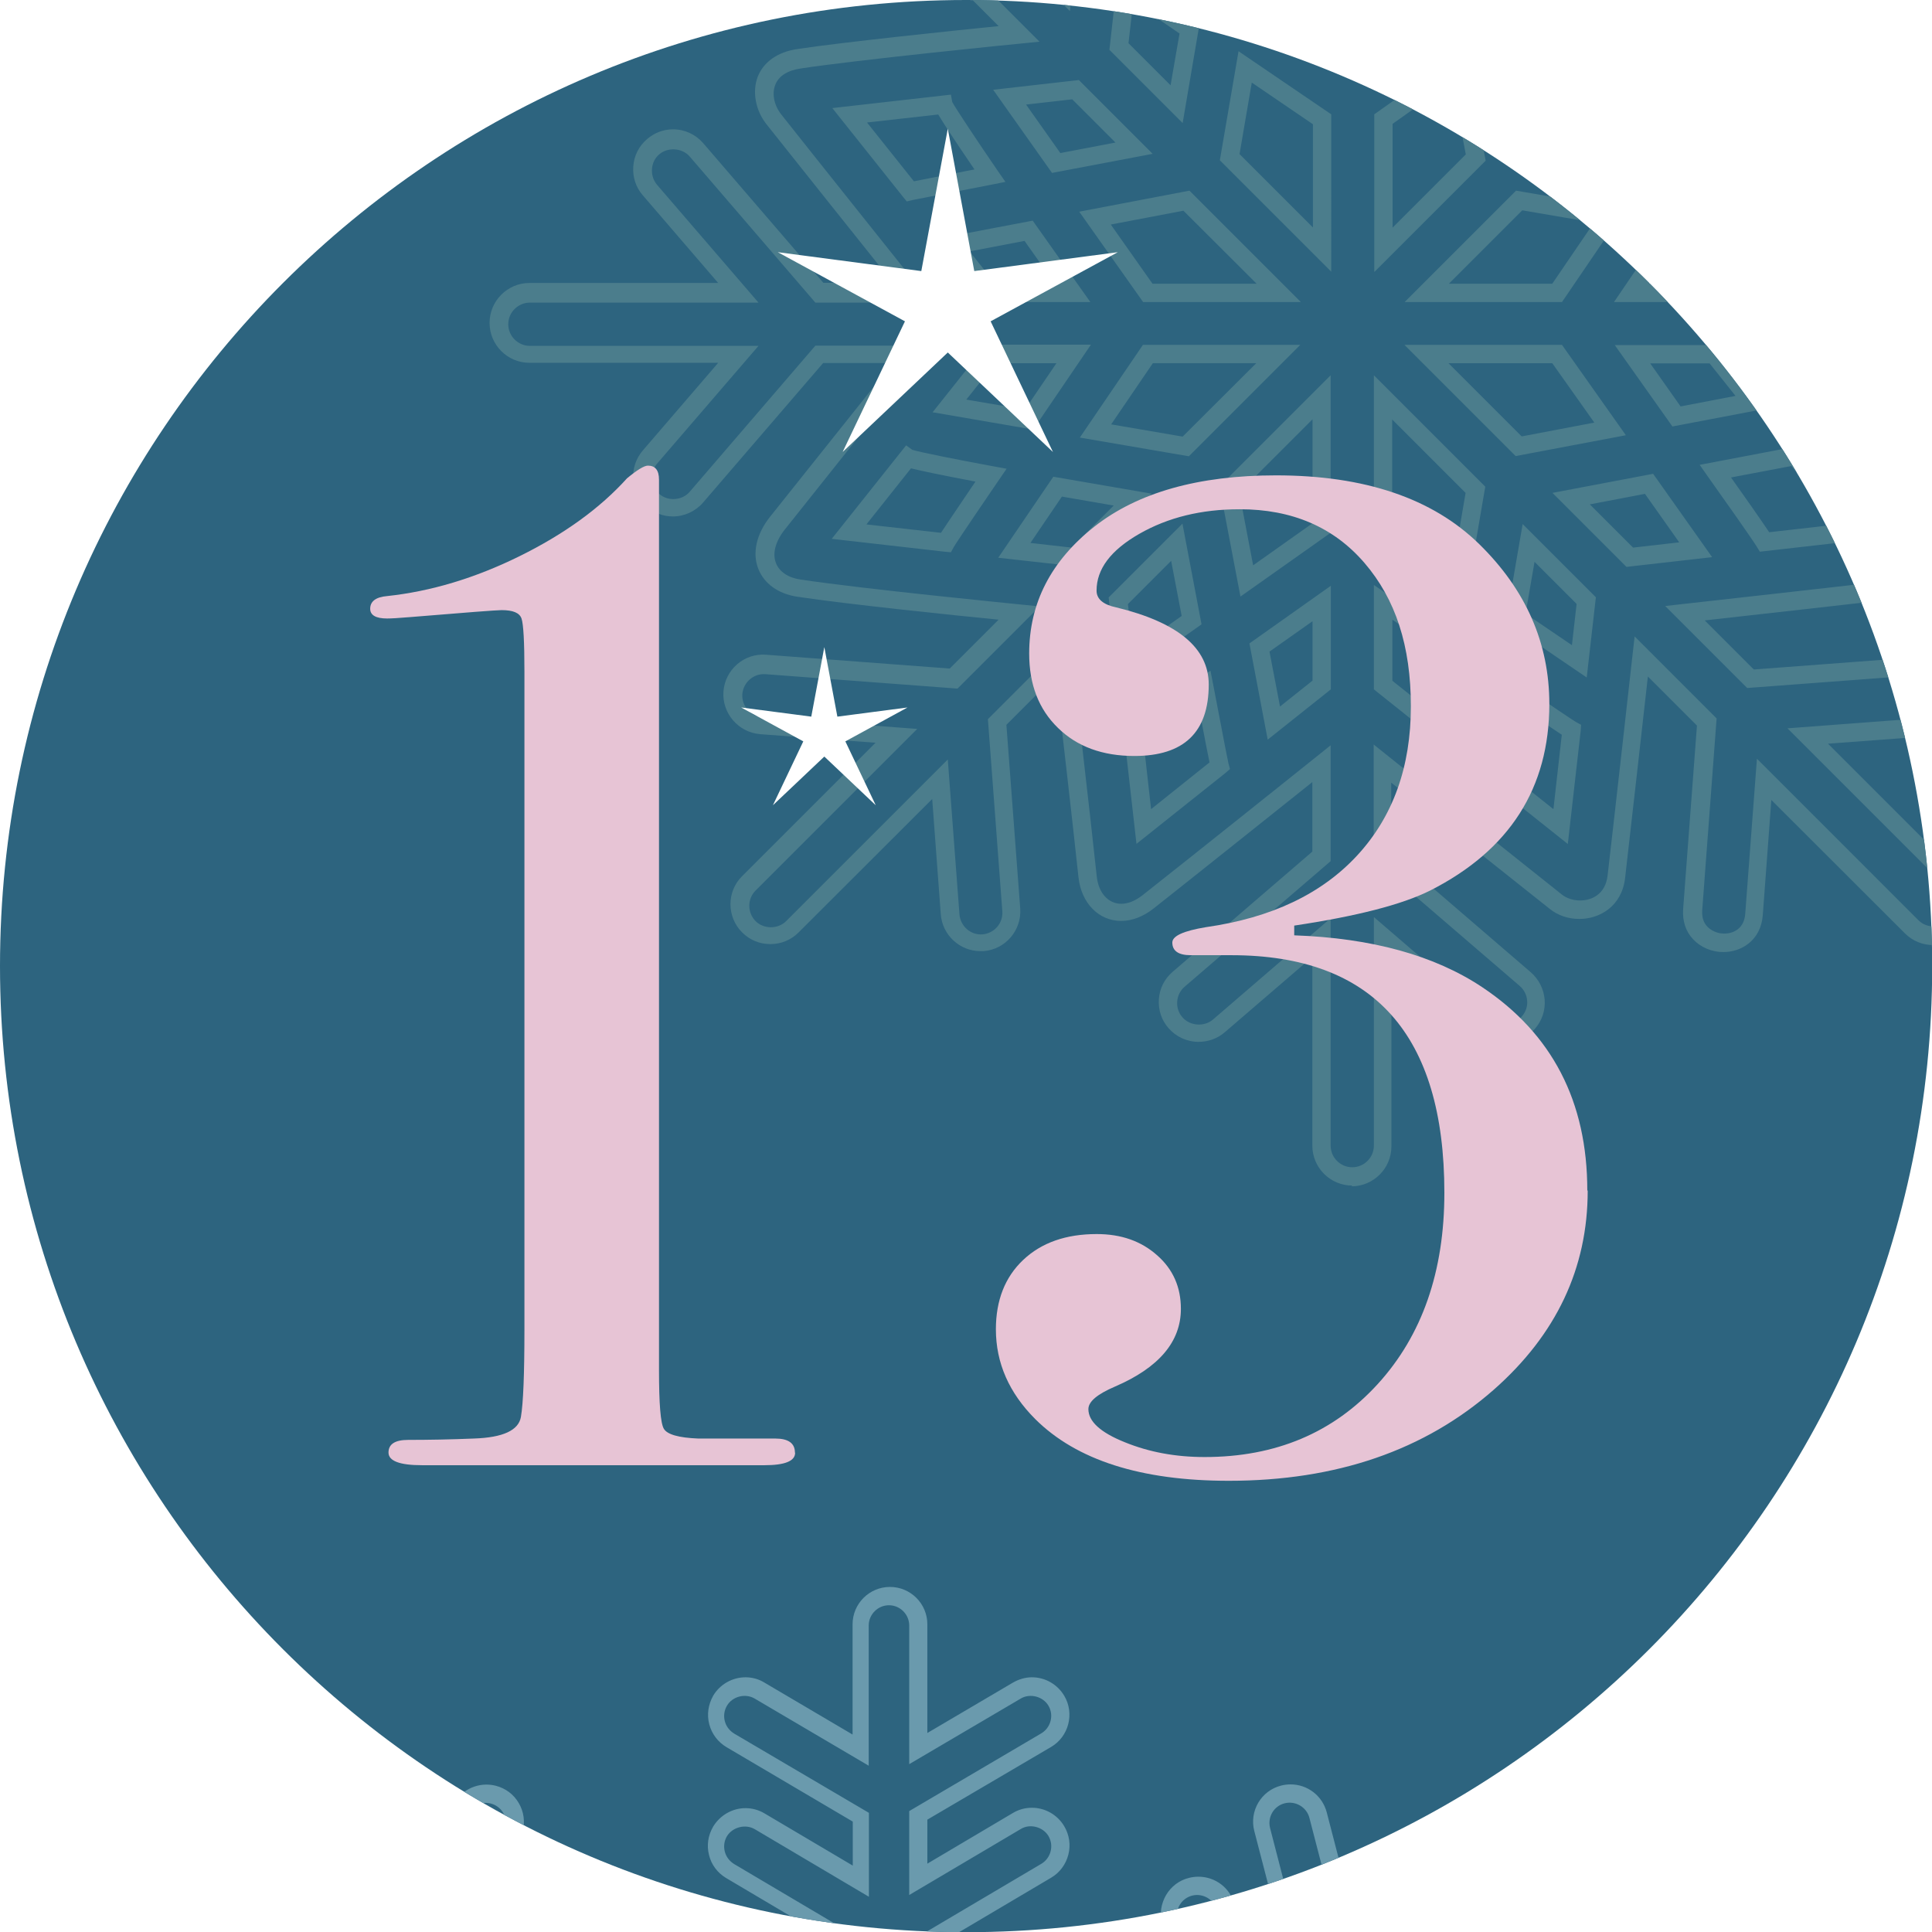
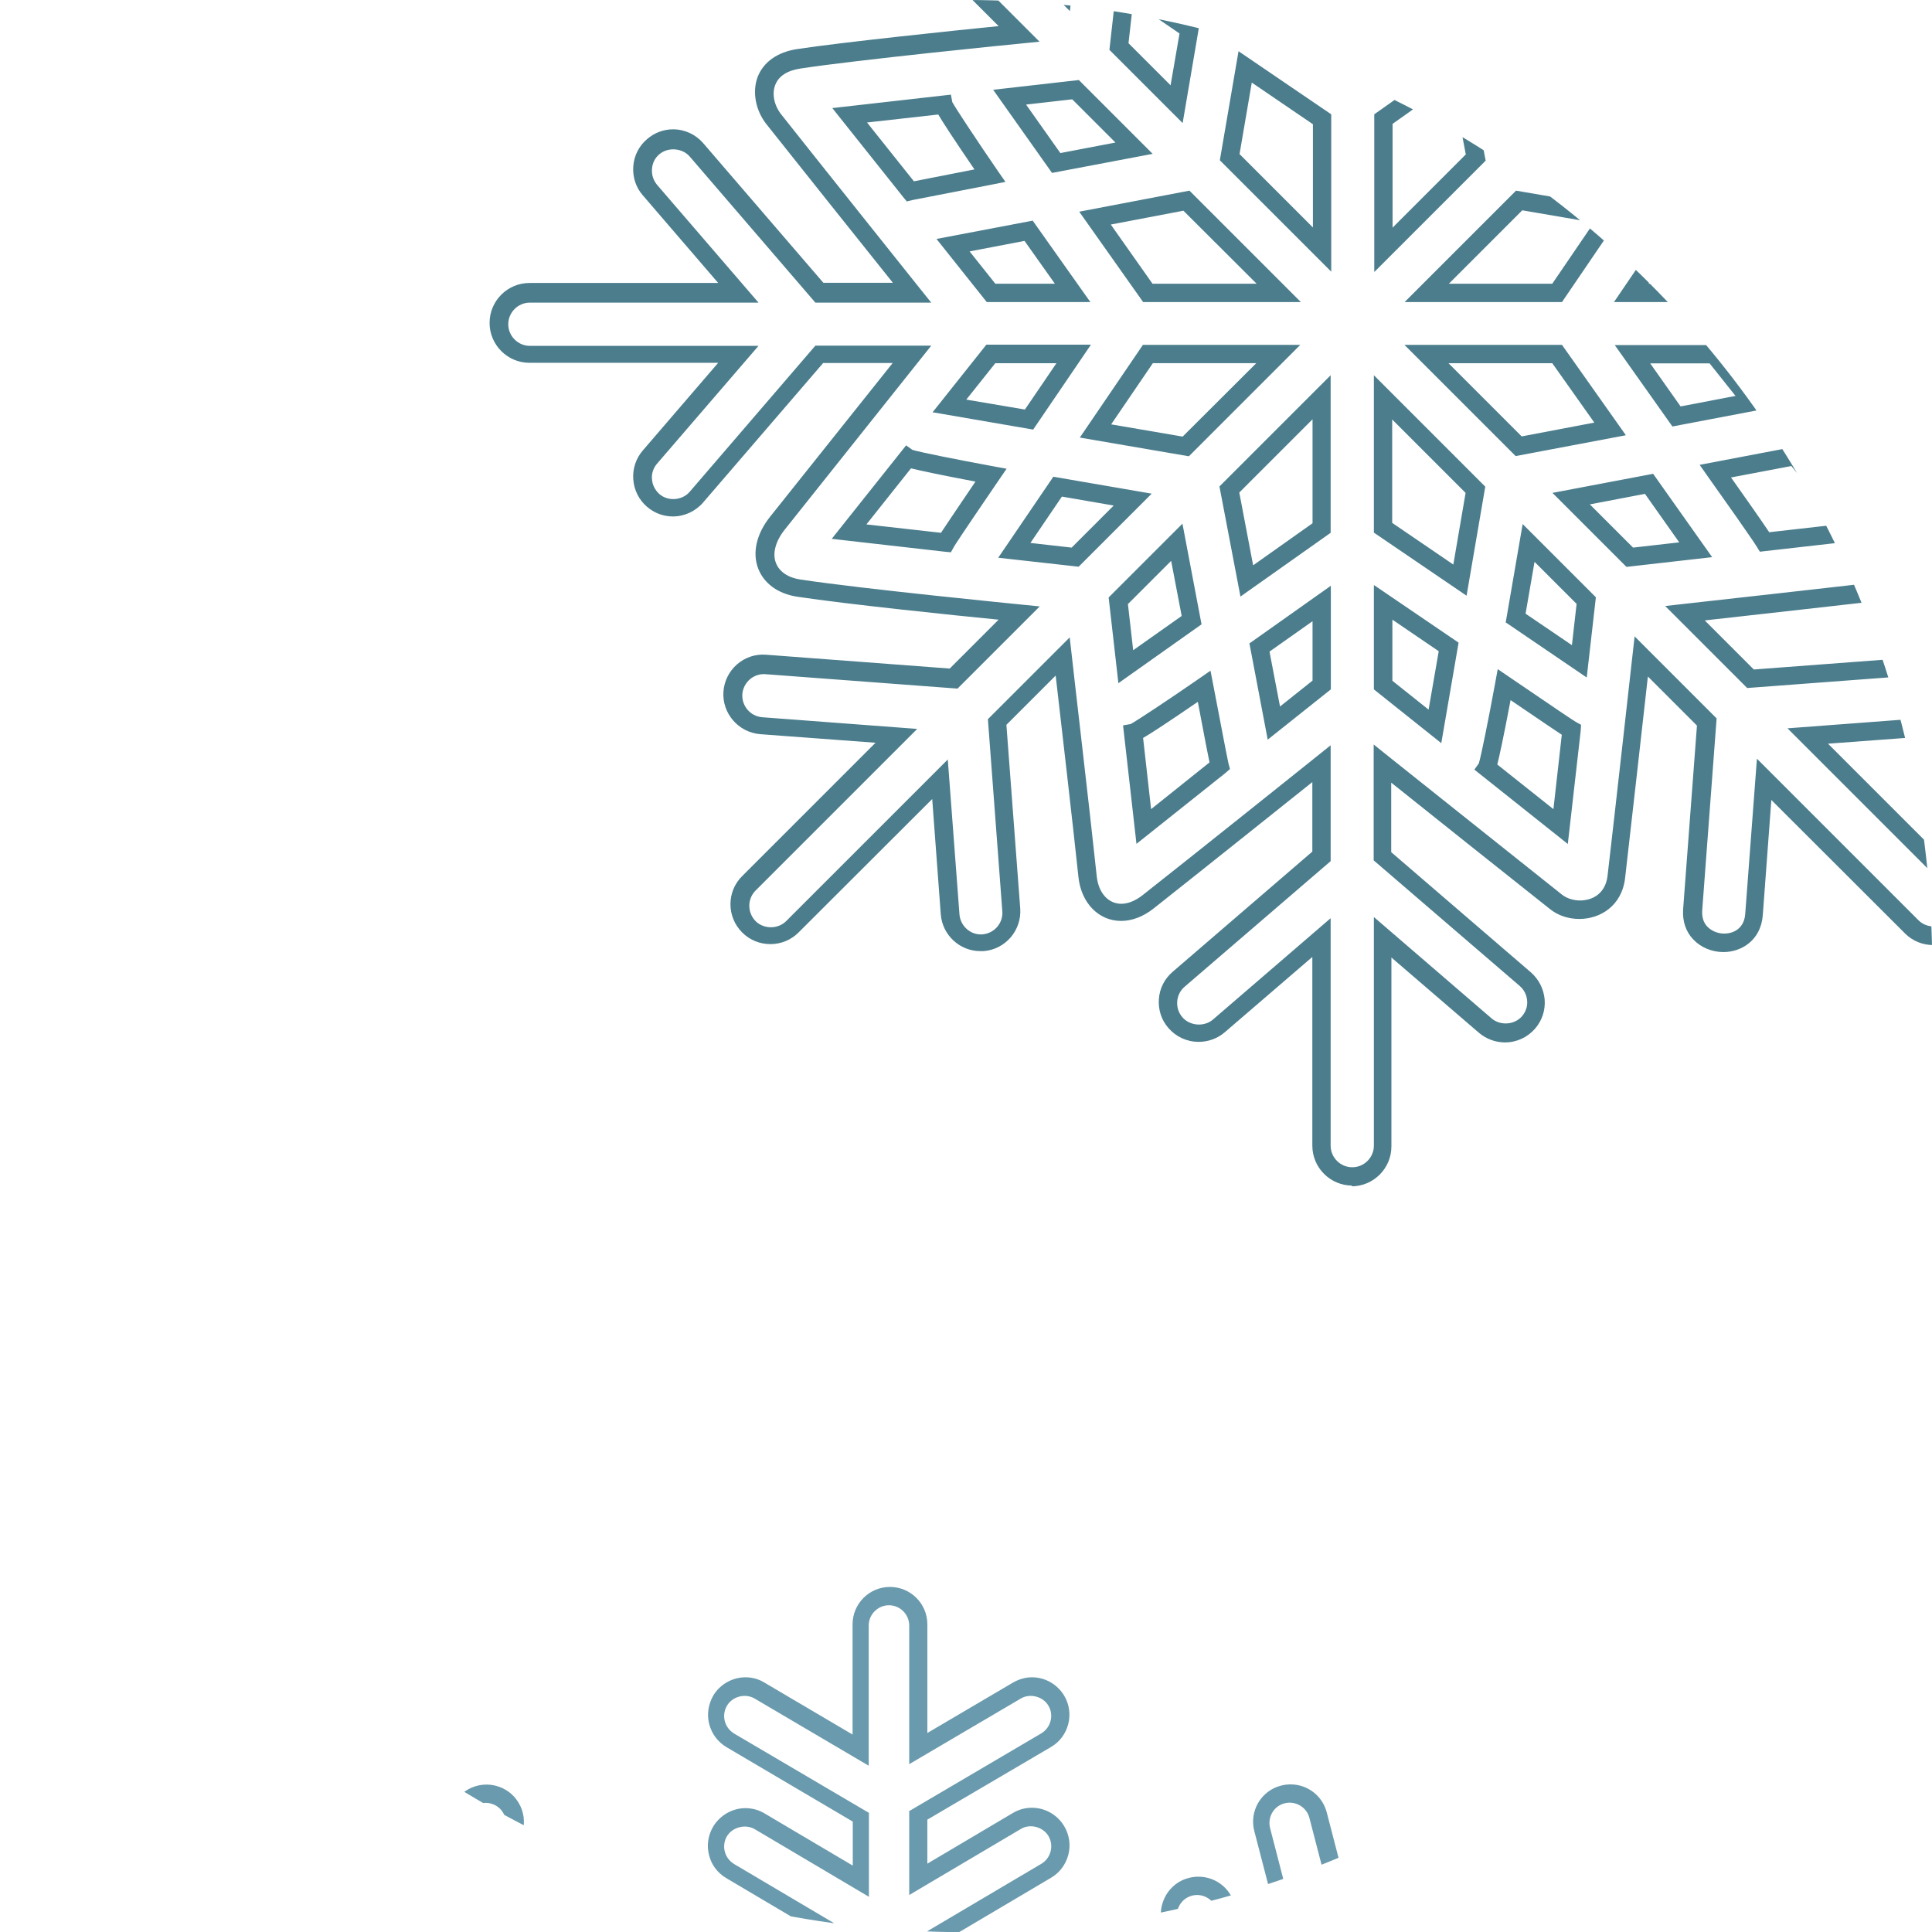
<svg xmlns="http://www.w3.org/2000/svg" id="Ebene_2" viewBox="0 0 99.21 99.21">
  <defs>
    <style>.cls-1{fill:none;}.cls-2{clip-path:url(#clippath);}.cls-3{fill:#e7c4d5;}.cls-4{fill:#fff;}.cls-5{fill:#6a9aad;}.cls-6{fill:#2d647f;}.cls-7{fill:#4b7d8c;}</style>
    <clipPath id="clippath">
      <path class="cls-1" d="M0,49.61c0,27.4,22.21,49.61,49.61,49.61s49.61-22.21,49.61-49.61S77,0,49.61,0,0,22.21,0,49.61Z" />
    </clipPath>
  </defs>
  <g id="Ebene_1-2">
    <g class="cls-2">
      <g>
-         <rect class="cls-6" x="-127.56" y="0" width="354.33" height="354.33" />
        <path class="cls-5" d="M45.69,105.36c1.06,0,1.92,.86,1.92,1.92v4.5l2.02-2.02v-4.62l-3.94-3.3-3.94,3.31v4.57l2.02,2.02v-4.44c0-1.06,.86-1.92,1.92-1.92m1.04,8.55v-6.63c0-.57-.47-1.04-1.04-1.04s-1.04,.47-1.04,1.04v6.57l-3.79-3.79v-5.34l4.83-4.05,4.82,4.04v5.4l-3.78,3.79Zm-14.45,2.92h2.86l-3.14-3.14c-.75-.75-.75-1.97,0-2.72,.36-.36,.85-.56,1.36-.56s1,.2,1.36,.56l3.18,3.18v-2.86l-3.27-3.27-5.13,.45-.45,5.12,3.23,3.23Zm4.99,.88h-5.35l-3.78-3.78,.55-6.27,6.27-.55,3.82,3.82v5.35l-4.69-4.69c-.39-.39-1.08-.39-1.47,0-.41,.41-.41,1.07,0,1.47l4.65,4.65Zm18.89-.75h2.86l3.27-3.27-.45-5.13-5.13-.45-3.23,3.23v2.86l3.14-3.14c.36-.36,.85-.56,1.36-.56s1,.2,1.36,.56c.75,.75,.75,1.97,0,2.72l-3.18,3.18Zm3.22,.88h-5.35l4.69-4.69c.41-.41,.41-1.07,0-1.47-.39-.39-1.08-.39-1.47,0l-4.65,4.65v-5.35l3.78-3.78,6.27,.55,.55,6.27-3.82,3.82Zm-11.77-.63v2.76c.57-.54,1.39-1.33,2.02-1.93v-2.85l-2.02,2.02Zm-.88,4.59v-4.96l3.78-3.78v5.36l-.14,.13c-2.84,2.73-2.92,2.78-2.97,2.81l-.68,.44Zm-4.98-3.81l1.93,1.93c0-.8,0-1.91,0-2.77l-1.92-1.99v2.83Zm2.62,3.87l-3.51-3.51v-5.38l3.68,3.82v.18c.02,3.94,0,4.04,0,4.1l-.17,.8Zm-6.22,.83h2.76c-.55-.58-1.33-1.39-1.93-2.02h-2.85l2.02,2.02Zm4.59,.88h-4.96l-3.79-3.79h5.36l.13,.14c2.73,2.84,2.78,2.92,2.81,2.97l.44,.68Zm7.64-.84h.03c.96,0,2.27,0,2.74,0l1.99-1.92h-2.83l-1.93,1.93Zm.03,.88c-1.08,0-1.12,0-1.17-.02l-.8-.16,3.51-3.51h5.38l-3.82,3.68h-.18s-1.74,.01-2.92,.01m-24.34,4.94h4.57l2.02-2.02h-4.44c-1.06,0-1.92-.86-1.92-1.92s.86-1.92,1.92-1.92h4.5l-2.02-2.02h-4.62l-3.31,3.94,3.31,3.94Zm4.93,.88h-5.34l-4.05-4.83,4.05-4.83h5.4l3.79,3.79h-6.63c-.57,0-1.04,.47-1.04,1.04s.47,1.04,1.04,1.04h6.57l-3.79,3.79Zm5.07-.88h2.84c.66-.73,1.34-1.49,1.79-2.02h-2.61l-2.02,2.02Zm3.23,.88h-5.37l3.78-3.79h3.98l.29,.13,.05,.22c.06,.27,.07,.34-2.61,3.29l-.13,.14Zm12.95-.75h2.85l-2.02-2.02h-2.76c.54,.57,1.33,1.39,1.93,2.02m4.98,.88h-5.36l-.13-.14c-2.73-2.84-2.78-2.92-2.81-2.97l-.44-.68h4.96l3.79,3.79Zm3.31-.88h4.62l3.31-3.94-3.31-3.94h-4.56l-2.02,2.02h4.44c1.06,0,1.92,.86,1.92,1.92s-.86,1.92-1.92,1.92h-4.5l2.02,2.02Zm5.03,.88h-5.4l-3.79-3.79h6.63c.57,0,1.04-.47,1.04-1.04s-.47-1.04-1.04-1.04h-6.57l3.79-3.79h5.34l4.05,4.83-4.05,4.83Zm-23.97,1.75v2.85l2.02-2.02v-2.76c-.58,.55-1.39,1.33-2.02,1.93m-.88,4.98v-5.36l.14-.13c2.84-2.73,2.93-2.78,2.97-2.81l.68-.44v4.96l-3.79,3.79Zm6.71-4.15l2.06,2.07v-2.85l-2.06-2.04c0,.98,0,2.33,0,2.82m2.95,4.21l-3.83-3.85v-.18c0-.15,0-3.58,0-4.06l.02-1.03,3.81,3.76v5.36Zm-20.97,4.43l5.13,.45,3.23-3.23v-2.86l-3.14,3.14c-.36,.36-.85,.56-1.36,.56s-1-.2-1.36-.56c-.75-.75-.75-1.97,0-2.72l3.18-3.18h-2.86l-3.27,3.27,.45,5.12Zm5.46,1.37l-6.27-.55-.55-6.27,3.82-3.82h5.35l-4.69,4.69c-.2,.2-.3,.46-.3,.74s.11,.54,.3,.74c.39,.39,1.08,.39,1.47,0l4.65-4.65v5.36l-3.78,3.78Zm18.47-4.09l3.27,3.27,5.13-.45,.45-5.13-3.23-3.23h-2.86l3.14,3.14c.75,.75,.75,1.97,0,2.72-.36,.36-.85,.56-1.36,.56s-1-.2-1.36-.56l-3.18-3.18v2.85Zm2.94,4.19l-3.82-3.82v-5.35l4.69,4.69c.39,.39,1.08,.39,1.47,0,.4-.41,.4-1.07,0-1.47l-4.65-4.65h5.35l3.78,3.78-.55,6.27-6.27,.55Zm-14.67,1.97l3.94,3.31,3.94-3.31v-4.57l-2.02-2.02v4.44c0,1.06-.86,1.92-1.92,1.92s-1.92-.86-1.92-1.92v-4.5l-2.02,2.02v4.62Zm3.94,4.46l-4.83-4.05v-5.4l3.79-3.79v6.63c0,.57,.47,1.04,1.04,1.04s1.04-.47,1.04-1.04v-6.57l3.79,3.79v5.34l-4.83,4.05Zm-1.04,10.07v7.12c0,.57,.47,1.04,1.04,1.04s1.04-.47,1.04-1.04v-7.2l5.86,3.45c.48,.28,1.14,.11,1.42-.37,.14-.24,.18-.52,.11-.79-.07-.27-.24-.49-.48-.64l-6.92-4.07v-4.31l5.86,3.47c.16,.1,.34,.15,.53,.15,.37,0,.71-.19,.9-.51,.29-.49,.13-1.13-.37-1.42l-6.22-3.68,5.17-4.33v-4.24l3.03,3.03,6.79-.6-1.77,6.91c-.09,.35-.04,.64,.15,.88,.2,.26,.55,.42,.9,.42,.23,0,.79-.08,.97-.78l1.65-6.44,3.05,3.05-1.97,7.62c-.09,.35-.04,.64,.14,.88,.2,.26,.55,.42,.9,.42,.23,0,.78-.08,.96-.78l1.67-6.43,5.03,5.03c.39,.39,1.08,.39,1.47,0,.41-.41,.41-1.07,0-1.47l-5.09-5.09,6.58-1.7c.27-.07,.5-.24,.64-.48,.14-.24,.18-.52,.11-.79-.14-.54-.72-.89-1.27-.75l-7.77,2.01-3.05-3.05,6.6-1.69c.27-.07,.5-.24,.64-.48,.14-.24,.18-.52,.11-.79-.14-.54-.72-.89-1.27-.75l-7,1.8,.59-6.72-2.99-2.99h4.29l4.38-5.23,3.63,6.14c.28,.47,.95,.65,1.42,.37,.24-.14,.41-.37,.48-.64,.07-.27,.03-.55-.11-.79l-3.39-5.73h4.31l3.99,6.78c.28,.48,.95,.65,1.42,.37,.24-.14,.41-.37,.48-.64,.07-.27,.03-.55-.11-.79l-3.37-5.73h7.12c.57,0,1.04-.47,1.04-1.04s-.47-1.04-1.04-1.04h-7.2l3.45-5.86c.14-.24,.18-.52,.11-.79-.07-.27-.24-.49-.48-.64-.48-.28-1.14-.1-1.42,.37l-4.07,6.92h-4.31l3.47-5.86c.14-.24,.18-.52,.11-.79-.07-.27-.24-.5-.48-.64-.48-.28-1.14-.11-1.42,.36l-3.68,6.22-4.33-5.17h-4.24l3.03-3.03-.6-6.79,.6,.16c1.87,.48,3.2,.82,4.14,1.07,2.07,.54,2.27,.59,2.39,.59,.51,0,.92-.32,1.04-.78,.07-.27,.03-.55-.11-.79-.14-.24-.37-.41-.64-.48l-6.44-1.65,3.05-3.05,7.62,1.97c.55,.14,1.13-.2,1.27-.75,.07-.27,.03-.55-.11-.79-.14-.24-.37-.41-.64-.48l-6.43-1.67,5.04-5.03c.4-.4,.4-1.07,0-1.47-.39-.39-1.08-.39-1.47,0l-5.09,5.09-1.71-6.59c-.14-.55-.71-.89-1.27-.75-.56,.14-.89,.71-.75,1.27l2.01,7.77-3.05,3.05-1.69-6.6c-.14-.54-.71-.89-1.27-.75-.27,.07-.5,.24-.64,.48-.14,.24-.18,.52-.11,.79l1.8,7-6.72-.59-2.99,2.99v-4.29l-5.23-4.38,6.14-3.63c.24-.14,.41-.37,.48-.64,.07-.27,.03-.55-.11-.79-.28-.47-.95-.65-1.42-.36l-5.73,3.39v-4.31l6.78-3.99c.49-.29,.66-.93,.37-1.42-.28-.48-.95-.65-1.42-.37l-5.73,3.37v-7.12c0-.57-.47-1.04-1.04-1.04s-1.04,.47-1.04,1.04v7.2l-5.86-3.45c-.48-.28-1.14-.11-1.42,.37-.14,.24-.18,.52-.11,.79,.07,.27,.24,.49,.48,.64l6.92,4.07v4.31l-5.86-3.47c-.48-.28-1.14-.11-1.43,.36-.14,.24-.18,.52-.11,.79,.07,.27,.24,.49,.48,.64l6.22,3.68-5.17,4.33v4.24l-3.03-3.03-6.79,.6,1.77-6.91c.07-.27,.03-.55-.11-.79-.14-.24-.37-.41-.64-.48-.56-.14-1.13,.21-1.27,.75l-1.65,6.44-3.05-3.05,1.97-7.62c.07-.27,.03-.55-.11-.79-.14-.24-.37-.41-.64-.48-.55-.14-1.13,.2-1.27,.75l-1.67,6.43-5.03-5.03c-.39-.39-1.08-.39-1.47,0-.41,.41-.41,1.07,0,1.47l5.09,5.09-6.59,1.71c-.27,.07-.49,.24-.64,.48-.14,.24-.18,.52-.11,.79,.12,.46,.53,.78,1,.78h.05c.11,0,.52-.11,2.79-.7,1.12-.29,2.7-.71,4.95-1.29l.25-.06,3.05,3.05-6.6,1.69c-.56,.14-.89,.71-.75,1.26,.14,.55,.72,.89,1.26,.75l7-1.8-.59,6.72,2.99,2.99h-4.29l-4.38,5.23-3.63-6.14c-.28-.47-.95-.65-1.42-.37-.24,.14-.41,.37-.48,.64-.07,.27-.03,.55,.11,.79l3.39,5.73h-4.31l-3.99-6.78c-.28-.48-.94-.65-1.42-.37-.24,.14-.41,.37-.48,.64-.07,.27-.03,.55,.11,.79l3.37,5.73H4.42c-.57,0-1.04,.47-1.04,1.04s.47,1.04,1.04,1.04h7.2l-3.45,5.86c-.14,.24-.18,.52-.11,.79s.24,.49,.48,.64c.48,.28,1.15,.11,1.42-.37l4.07-6.92h4.31l-3.47,5.86c-.29,.49-.13,1.13,.37,1.42,.16,.1,.34,.15,.53,.15,.37,0,.71-.19,.9-.51l3.68-6.22,4.33,5.17h4.23l-3.03,3.03,.6,6.79-6.92-1.77c-.55-.14-1.12,.2-1.26,.75-.14,.56,.19,1.12,.75,1.27l6.44,1.65-3.05,3.05-7.62-1.97c-.56-.14-1.13,.2-1.27,.75-.07,.27-.03,.55,.11,.79,.14,.24,.37,.41,.64,.48l6.43,1.67-5.03,5.03c-.41,.41-.41,1.07,0,1.47,.39,.39,1.08,.39,1.47,0l5.09-5.09,1.7,6.58c.18,.71,.73,.78,.96,.78,.36,0,.7-.16,.91-.42,.18-.24,.23-.54,.15-.88l-2.01-7.77,3.05-3.05,1.69,6.6c.14,.54,.72,.89,1.26,.75,.27-.07,.5-.24,.64-.48,.14-.24,.18-.52,.11-.79l-1.8-7,6.72,.59,2.99-2.99v4.29l5.23,4.38-6.14,3.64c-.24,.14-.41,.37-.48,.64-.07,.27-.03,.55,.11,.79,.19,.32,.53,.51,.9,.51,.18,0,.37-.05,.53-.15l5.73-3.39v4.31l-6.78,3.99c-.24,.14-.41,.37-.48,.64-.07,.27-.03,.55,.11,.79,.28,.48,.94,.65,1.42,.37l5.73-3.37Zm1.04,9.04c-1.06,0-1.92-.86-1.92-1.92v-5.57l-4.4,2.59c-.3,.17-.63,.27-.97,.27-.68,0-1.32-.36-1.66-.95-.26-.44-.33-.96-.2-1.46,.13-.5,.44-.91,.89-1.17l6.35-3.74v-2.26l-4.39,2.6c-.3,.18-.63,.27-.98,.27-.68,0-1.31-.36-1.66-.95-.26-.44-.33-.96-.21-1.46,.13-.5,.44-.91,.88-1.18l5.07-3-4.59-3.84v-2.57l-1.78,1.78-5.89-.52,1.49,5.79c.13,.5,.05,1.01-.21,1.46-.26,.44-.68,.76-1.18,.88-.15,.04-.32,.06-.48,.06-.88,0-1.64-.6-1.86-1.45l-1.31-5.1-1.6,1.6,1.89,7.28c.16,.6,.05,1.19-.3,1.64-.37,.48-.97,.77-1.61,.77-.89,0-1.58-.55-1.82-1.44l-1.32-5.09-4,4c-.36,.36-.85,.56-1.36,.56s-1-.2-1.36-.56c-.75-.75-.75-1.97,0-2.72l3.94-3.94-4.94-1.28c-.5-.13-.92-.44-1.17-.89-.26-.44-.33-.96-.2-1.46,.22-.85,.98-1.44,1.86-1.44,.16,0,.33,.02,.49,.06l7.13,1.85,1.6-1.6-4.94-1.27c-1.03-.26-1.65-1.31-1.38-2.34,.22-.85,.98-1.45,1.86-1.45,.16,0,.32,.02,.48,.06l5.7,1.46-.52-5.96,1.82-1.82h-2.51l-3.8-4.53-3.05,5.15c-.35,.58-.98,.94-1.66,.94-.34,0-.68-.09-.98-.27-.91-.54-1.22-1.72-.68-2.64l2.68-4.53h-2.26l-3.82,6.48c-.34,.59-.98,.95-1.66,.95-.34,0-.68-.09-.97-.27-.44-.26-.76-.68-.89-1.18-.13-.5-.06-1.01,.2-1.46l2.67-4.53H4.42c-1.06,0-1.92-.86-1.92-1.92s.86-1.92,1.92-1.92h5.57l-2.59-4.4c-.26-.44-.33-.96-.2-1.46,.13-.5,.44-.91,.89-1.17,.3-.17,.63-.27,.98-.27,.68,0,1.31,.36,1.66,.95l3.74,6.35h2.26l-2.6-4.39c-.26-.44-.33-.96-.21-1.46,.13-.5,.44-.92,.88-1.18,.3-.17,.63-.27,.98-.27,.68,0,1.31,.36,1.66,.94l3,5.07,3.84-4.59h2.57l-1.78-1.78,.52-5.89-5.79,1.49c-.16,.04-.32,.06-.48,.06-.88,0-1.64-.6-1.86-1.45-.26-1.03,.36-2.08,1.38-2.34l5.1-1.31-1.6-1.59c-2.12,.55-3.62,.94-4.71,1.22q-2.78,.72-3.01,.72h-.05c-.88,0-1.64-.59-1.86-1.44-.13-.5-.06-1.01,.2-1.46,.26-.44,.68-.76,1.18-.89l5.09-1.32-4-4c-.75-.75-.75-1.97,0-2.72,.36-.36,.85-.56,1.36-.56s1,.2,1.36,.56l3.94,3.94,1.28-4.94c.22-.85,.99-1.44,1.86-1.44,.16,0,.32,.02,.48,.06,.5,.13,.92,.44,1.18,.89,.26,.44,.33,.96,.2,1.46l-1.85,7.13,1.6,1.6,1.27-4.94c.22-.85,.99-1.44,1.86-1.44,.16,0,.32,.02,.48,.06,.5,.13,.92,.44,1.18,.88,.26,.44,.34,.96,.21,1.46l-1.46,5.71,5.96-.53,1.82,1.82v-2.51l4.53-3.8-5.15-3.05c-.44-.26-.76-.68-.88-1.18-.13-.5-.05-1.01,.21-1.46,.35-.58,.98-.95,1.66-.95,.34,0,.68,.09,.98,.27l4.53,2.68v-2.26l-6.48-3.82c-.44-.26-.76-.68-.89-1.18-.13-.5-.05-1.01,.2-1.46,.34-.58,.98-.95,1.66-.95,.34,0,.68,.09,.97,.27l4.53,2.67v-5.66c0-1.06,.86-1.92,1.92-1.92s1.92,.86,1.92,1.92v5.58l4.4-2.59c.3-.17,.63-.27,.97-.27,.68,0,1.31,.36,1.66,.95,.54,.91,.23,2.1-.68,2.63l-6.35,3.73v2.26l4.39-2.6c.3-.18,.63-.27,.98-.27,.68,0,1.31,.36,1.66,.95,.26,.44,.34,.96,.21,1.46-.13,.5-.44,.92-.88,1.18l-5.07,3,4.58,3.84v2.57l1.78-1.78,5.89,.52-1.49-5.8c-.13-.5-.05-1.01,.21-1.46,.26-.44,.68-.76,1.18-.88,.16-.04,.32-.06,.48-.06,.88,0,1.64,.59,1.86,1.44l1.31,5.1,1.59-1.6-1.89-7.28c-.27-1.03,.35-2.08,1.38-2.34,.16-.04,.32-.06,.48-.06,.88,0,1.64,.59,1.86,1.44l1.32,5.09,4-4c.36-.36,.85-.56,1.36-.56s1,.2,1.36,.56c.75,.75,.75,1.97,0,2.72l-3.94,3.94,4.94,1.28c.5,.13,.92,.44,1.18,.89,.26,.44,.33,.96,.2,1.46-.22,.85-.99,1.44-1.86,1.44-.16,0-.32-.02-.48-.06l-7.13-1.85-1.59,1.6,4.94,1.27c.5,.13,.92,.44,1.18,.88,.26,.44,.34,.96,.21,1.46-.22,.85-.98,1.44-1.86,1.44h0c-.27,0-.29,0-2.64-.61-.84-.22-1.98-.51-3.53-.91l.52,5.96-1.82,1.82h2.51l3.8,4.53,3.05-5.15c.34-.58,.98-.94,1.66-.94,.34,0,.68,.09,.98,.27,.44,.26,.76,.68,.88,1.18,.13,.5,.05,1.02-.21,1.46l-2.68,4.53h2.26l3.81-6.48c.34-.58,.98-.95,1.66-.95,.34,0,.68,.09,.97,.26,.44,.26,.76,.68,.89,1.18,.13,.5,.06,1.02-.2,1.46l-2.67,4.53h5.66c1.06,0,1.92,.86,1.92,1.92s-.86,1.92-1.92,1.92h-5.58l2.59,4.4c.26,.44,.33,.96,.2,1.46-.13,.5-.44,.92-.89,1.18-.3,.17-.63,.27-.97,.27-.68,0-1.31-.36-1.66-.95l-3.74-6.35h-2.26l2.6,4.39c.26,.44,.34,.96,.21,1.46-.13,.5-.44,.92-.88,1.18-.3,.18-.63,.27-.98,.27-.68,0-1.31-.36-1.66-.94l-3-5.07-3.84,4.58h-2.57l1.78,1.78-.52,5.89,5.79-1.49c.16-.04,.32-.06,.48-.06,.88,0,1.64,.6,1.86,1.45,.13,.5,.05,1.02-.21,1.46-.26,.44-.68,.76-1.18,.88l-5.1,1.31,1.59,1.6,7.28-1.89c.16-.04,.32-.06,.49-.06,.88,0,1.64,.59,1.86,1.44,.13,.5,.06,1.02-.2,1.46-.26,.44-.68,.76-1.18,.89l-5.09,1.32,4,4c.75,.75,.75,1.97,0,2.72-.36,.36-.85,.56-1.36,.56s-1-.2-1.36-.56l-3.94-3.94-1.28,4.94c-.23,.89-.93,1.44-1.82,1.44-.63,0-1.23-.29-1.6-.77-.35-.45-.46-1.04-.3-1.64l1.85-7.13-1.6-1.6-1.27,4.94c-.23,.89-.93,1.45-1.82,1.45-.63,0-1.23-.28-1.6-.76-.35-.45-.46-1.04-.3-1.64l1.46-5.7-5.96,.52-1.82-1.82v2.52l-4.53,3.8,5.15,3.05c.91,.54,1.22,1.72,.68,2.63-.34,.58-.98,.95-1.66,.95-.34,0-.68-.09-.98-.27l-4.53-2.68v2.26l6.48,3.82c.44,.26,.76,.68,.89,1.17,.13,.5,.06,1.02-.2,1.46-.34,.59-.98,.95-1.66,.95-.34,0-.68-.09-.98-.27l-4.53-2.67v5.66c0,1.06-.86,1.92-1.92,1.92" />
        <path class="cls-7" d="M76.79-5.92c.08,.4,.25,1.25,.6,3.11,1.64-1.12,2.42-1.62,2.82-1.86l-.41-3.65-3.01,2.4Zm-.05,4.7l-.18-.94c-.58-3.09-.71-3.71-.74-3.81l-.09-.3,.24-.21,4.57-3.64,.69,6.09-.39,.07c-.32,.16-2.01,1.29-3.51,2.32l-.59,.41Zm-18.03-3.27c.33,.22,1.04,.7,2.63,1.77,.37-1.96,.57-2.87,.68-3.31l-2.87-2.29-.43,3.83Zm3.29,3.35l-.59-.4c-1.31-.89-3.31-2.24-3.43-2.31l-.25-.16,.03-.3,.65-5.8,4.79,3.82-.22,.32c-.11,.34-.51,2.34-.84,4.13l-.13,.71Zm9.52-.58V1.34l2.21-1.56-.54-2.82-1.67,1.33Zm-.94,4.87V-2.16l3.24-2.58,.94,4.94-4.18,2.96ZM65.04-.19l2.38,1.62V-1.71l-1.87-1.49-.52,3.01Zm3.32,3.4L64.01,.24l.89-5.17,3.46,2.76V3.2Zm-10.41-.99l2.16,2.16,.46-2.66L58.19,.09l-.24,2.12Zm2.78,4.1l-3.76-3.76,.46-4.12,4.16,2.83-.86,5.05ZM78.23,1.6l.54,2.83,2.22-2.22-.27-2.37-2.49,1.76Zm-.05,4.75l-.98-5.17,4.28-3.03,.5,4.4-3.79,3.79Zm3.55,.91l2.66,.46,1.62-2.37-2.12-.24-2.16,2.16Zm3.1,1.48l-5.05-.86,3.76-3.76,4.12,.47-2.83,4.16Zm-32.14-3.37l1.76,2.49,2.83-.54-2.22-2.22-2.37,.27Zm1.34,3.52l-3.03-4.28,4.4-.5,3.79,3.79-5.17,.98Zm34.79-.41c1.95,.37,2.86,.57,3.31,.68l2.29-2.87-3.81-.43-1.79,2.62Zm3.57,1.86l-.32-.23c-.34-.11-2.34-.51-4.13-.84l-.71-.13,2.64-3.88s.03-.05,.04-.08l.17-.34,6.13,.69-3.82,4.79ZM44.53,6.3l2.4,3.01c.39-.08,1.23-.24,3.11-.61-1.12-1.64-1.63-2.43-1.86-2.82l-3.65,.41Zm2.04,4.05l-.19-.23-3.64-4.57,6.09-.69,.07,.38c.17,.32,1.29,2.01,2.32,3.51l.41,.59-.7,.14c-1.55,.3-3.92,.76-4.06,.79l-.29,.07Zm17.08-2.44l3.77,3.77V6.38l-3.14-2.14-.63,3.68Zm4.71,6.04l-5.72-5.72,.96-5.6,4.76,3.24V13.96Zm3.15-7.6v5.34l3.76-3.76-.71-3.73-3.05,2.16Zm-.94,7.6V5.87l4.64-3.28,1.08,5.66-5.71,5.71Zm-19.45,.62h3.05l-1.56-2.2-2.82,.54,1.33,1.67Zm4.87,.94h-5.32l-2.58-3.24,4.94-.94,2.96,4.18Zm3.2-.94h5.34l-3.76-3.75-3.73,.71,2.15,3.05Zm7.6,.94h-8.09l-3.28-4.64,5.66-1.08,5.71,5.71Zm7.61-.94h5.31l2.14-3.14-3.68-.63-3.77,3.77Zm5.81,.94h-8.08l5.72-5.72,5.6,.96-3.24,4.76Zm4.45-.94h3.14l1.49-1.87-3.01-.52-1.62,2.38Zm3.59,.94h-5.37l2.96-4.35,5.17,.89-2.76,3.46Zm-3.51,3.15l1.56,2.21,2.82-.54-1.33-1.67h-3.05Zm1.14,3.24l-2.96-4.18h5.32l2.58,3.24-4.94,.94Zm-36.26-1.38l3.01,.51,1.62-2.38h-3.14l-1.49,1.87Zm3.44,1.54l-5.17-.89,2.76-3.47h5.37l-2.96,4.35Zm21.32-3.41l3.76,3.76,3.73-.71-2.16-3.05h-5.34Zm3.45,4.77l-5.71-5.71h8.09l3.28,4.64-5.66,1.07Zm-20.78-1.63l3.68,.63,3.78-3.77h-5.31l-2.14,3.14Zm4,1.64l-5.6-.96,3.24-4.76h8.08l-5.72,5.72Zm31.12-.03l.15,.45-.15-.45Zm-3.28,1.12c.57,.8,1.54,2.18,1.96,2.81l3.53-.4-2.39-3-3.11,.59Zm1.48,3.81l-.16-.26c-.23-.38-1.74-2.52-2.51-3.6l-.42-.6,4.62-.88s.06-.02,.09-.03l.31-.11,.24,.25,3.64,4.57-5.81,.66Zm-45.87-1.4l3.82,.43c.21-.32,.68-1.02,1.77-2.63-1.95-.37-2.86-.57-3.31-.68l-2.29,2.88Zm4.33,1.43l-.32-.03-5.8-.66,3.82-4.8,.32,.23c.34,.11,2.33,.51,4.13,.84l.71,.13-.5,.73c-1.87,2.74-2.16,3.2-2.2,3.27l-.15,.27Zm4.08-.48l2.12,.24,2.16-2.16-2.66-.46-1.61,2.37Zm2.47,1.22l-4.12-.46,2.83-4.16,5.05,.87-3.76,3.76Zm26.26-3.2l2.22,2.22,2.37-.27-1.76-2.49-2.83,.54Zm1.87,3.2l-3.79-3.79,5.17-.98,3.03,4.28-4.4,.5Zm-12.02-2.25l3.14,2.14,.63-3.68-3.77-3.77v5.31Zm3.82,3.74l-4.76-3.24v-8.08l5.72,5.72-.96,5.6Zm-11.67-5.29l.71,3.73,3.05-2.16v-5.34l-3.76,3.76Zm.06,5.34l-1.08-5.66,5.71-5.71v8.09l-4.64,3.28Zm14.65,.88l2.37,1.61,.24-2.12-2.16-2.16-.46,2.66Zm3.13,3.27l-4.16-2.83,.87-5.05,3.76,3.76-.47,4.12Zm-23.56-3.77l.27,2.37,2.49-1.76-.54-2.83-2.22,2.22Zm-.49,4.06l-.5-4.4,3.79-3.79,.98,5.17-4.28,3.03Zm7.76-1.62l.54,2.82,1.67-1.33v-3.05l-2.21,1.56Zm-.09,4.53l-.94-4.95,4.18-2.96v5.32l-3.24,2.58Zm6.39-3.04l1.87,1.49,.52-3-2.38-1.62v3.14Zm2.52,3.21l-3.46-2.76v-5.36l4.35,2.96-.89,5.17Zm-15.31-.26l.41,3.65,3-2.4c-.08-.37-.24-1.2-.6-3.11-1.64,1.12-2.42,1.63-2.82,1.86m-.33,5.44l-.69-6.09,.39-.07c.32-.17,2.01-1.29,3.51-2.33l.59-.41,.18,.93c.59,3.11,.72,3.73,.74,3.82l.08,.3-.24,.21-4.57,3.64Zm18.53-4.08l2.88,2.29,.43-3.82c-.32-.21-1.03-.69-2.63-1.78-.37,1.95-.57,2.86-.68,3.3m3.62,4.09l-4.8-3.82,.23-.32c.11-.34,.51-2.33,.84-4.13l.13-.71,.66,.45c2.3,1.57,3.24,2.2,3.35,2.26l.27,.15-.02,.31-.66,5.8Zm-12.18,3.75v11.74c0,.61,.5,1.11,1.11,1.11s1.11-.5,1.11-1.11v-11.74l6.05,5.21c.45,.38,1.18,.33,1.56-.12,.19-.22,.29-.51,.26-.8-.02-.29-.16-.56-.38-.75l-7.5-6.45v-5.95l.76,.61s6.82,5.44,8.91,7.1c.24,.19,.58,.3,.93,.3,.61,0,1.3-.33,1.41-1.27,.34-2.9,1.27-11.23,1.28-11.32l.11-.97,4.21,4.21-.74,9.86c-.02,.34,.06,.62,.26,.83,.21,.22,.53,.36,.87,.36,.49,0,1.03-.27,1.08-1.02l.6-7.96,8.3,8.3c.42,.42,1.15,.42,1.57,0,.43-.43,.43-1.13,0-1.56l-8.3-8.3,7.96-.6c.61-.05,1.07-.58,1.02-1.19-.05-.6-.57-1.07-1.19-1.02l-9.86,.74-4.21-4.21,.97-.11c.09-.01,8.55-.95,11.31-1.28,.46-.06,.86-.4,1.08-.91,.21-.52,.17-1.08-.1-1.43-1.88-2.36-7.1-8.91-7.1-8.91l-.61-.76h5.95l6.45,7.5c.38,.45,1.11,.5,1.56,.12,.23-.19,.36-.46,.38-.76,.02-.29-.07-.58-.26-.8l-5.21-6.05h11.74c.61,0,1.11-.5,1.11-1.11s-.5-1.11-1.11-1.11h-11.74l5.21-6.05c.19-.23,.29-.51,.26-.81-.02-.29-.16-.56-.38-.75-.45-.39-1.18-.33-1.56,.11l-6.45,7.5h-5.95l.6-.76c.05-.07,5.32-6.73,7.1-8.91,.26-.32,.39-1.03,.17-1.57-.18-.45-.57-.71-1.14-.78-2.83-.32-11.31-1.28-11.31-1.28l-.97-.11,4.21-4.21,.22,.02c.09,0,9.49,.71,9.75,.73,.56,0,1.04-.45,1.08-1.03,.05-.61-.41-1.14-1.02-1.18l-7.96-.6,8.3-8.3c.43-.43,.43-1.13,0-1.57-.42-.42-1.15-.42-1.57,0l-8.3,8.3-.6-7.97c-.05-.6-.58-1.07-1.19-1.02-.61,.05-1.06,.58-1.02,1.19l.74,9.86-4.2,4.21-.11-.97c0-.08-.95-8.13-1.28-11.32-.13-1.21-.94-1.34-1.29-1.34-.37,0-.76,.14-1.05,.38-2.22,1.78-8.91,7.1-8.91,7.1l-.76,.61v-5.95l7.5-6.45c.22-.19,.36-.46,.38-.76,.02-.29-.07-.58-.26-.8-.38-.45-1.11-.5-1.56-.12l-6.05,5.21v-11.74c0-.61-.5-1.11-1.11-1.11s-1.11,.5-1.11,1.11V-13.86l-6.05-5.21c-.45-.38-1.18-.33-1.56,.12-.19,.22-.29,.51-.27,.8,.02,.29,.16,.56,.38,.75l7.5,6.45V-4.97l-.77-.63c-.06-.05-6.1-4.99-8.89-7.08-.32-.24-.69-.37-1.04-.37-.56,0-1.2,.35-1.31,1.33-.63,5.6-1.28,11.32-1.28,11.32l-.11,.97-4.21-4.21,.74-9.86c.05-.61-.41-1.14-1.02-1.19-.6-.04-1.14,.42-1.19,1.02l-.6,7.96-8.3-8.3c-.42-.42-1.15-.42-1.57,0-.43,.43-.43,1.13,0,1.57l8.3,8.3-7.96,.6c-.61,.05-1.07,.58-1.02,1.18,.05,.6,.57,1.07,1.18,1.02l9.87-.74,4.22,4.22-.99,.1c-.08,0-8.52,.85-11.29,1.28-.67,.1-1.12,.39-1.29,.84-.18,.46-.06,1.05,.31,1.52,1.78,2.25,7.09,8.9,7.09,8.9l.61,.76h-5.95l-6.45-7.5c-.38-.44-1.11-.5-1.56-.12-.23,.19-.36,.46-.38,.76-.02,.3,.07,.58,.26,.81l5.21,6.05h-11.74c-.61,0-1.11,.5-1.11,1.11s.5,1.11,1.11,1.11h11.74l-5.21,6.05c-.19,.22-.29,.51-.26,.8,.02,.29,.16,.56,.38,.76,.45,.39,1.18,.33,1.56-.12l6.45-7.5h5.95l-7.51,9.43c-.49,.61-.66,1.25-.46,1.74,.17,.44,.63,.75,1.26,.84,3.25,.49,11.21,1.27,11.29,1.28l.99,.1-4.22,4.22-9.86-.74c-.61-.05-1.14,.42-1.19,1.02-.04,.61,.41,1.14,1.02,1.19l7.96,.6-8.3,8.3c-.43,.43-.43,1.13,0,1.57,.42,.42,1.15,.42,1.57,0l8.3-8.3,.6,7.96c.05,.6,.58,1.07,1.18,1.02,.61-.05,1.07-.58,1.02-1.19l-.74-9.86,4.2-4.2,.11,.96c0,.08,.94,8.09,1.28,11.32,.09,.84,.59,1.4,1.26,1.4,.34,0,.72-.15,1.09-.44,2.44-1.92,8.84-7.04,8.9-7.09l.76-.61v5.95l-7.5,6.45c-.22,.19-.36,.46-.38,.76-.02,.3,.07,.58,.27,.81,.38,.44,1.11,.5,1.56,.12l6.05-5.21Zm1.11,13.79c-1.13,0-2.05-.92-2.05-2.05v-9.69l-4.5,3.87c-.37,.32-.85,.49-1.34,.49-.6,0-1.16-.26-1.55-.71-.36-.41-.53-.94-.49-1.49,.04-.55,.29-1.04,.71-1.4l7.17-6.17v-3.57c-1.78,1.42-6.21,4.96-8.15,6.49-.53,.42-1.11,.64-1.67,.64-1.15,0-2.05-.92-2.19-2.25-.27-2.55-.91-8.11-1.17-10.35l-2.53,2.53,.71,9.43c.08,1.12-.76,2.11-1.89,2.19-.05,0-.11,0-.16,0-1.06,0-1.95-.83-2.03-1.89l-.44-5.92-6.86,6.85c-.39,.39-.9,.6-1.45,.6s-1.06-.21-1.45-.6c-.8-.8-.8-2.1,0-2.89l6.85-6.85-5.92-.44c-1.12-.09-1.97-1.07-1.89-2.19,.08-1.11,1.05-1.98,2.19-1.89l9.43,.71,2.51-2.51c-2.25-.22-7.77-.79-10.35-1.18-.97-.15-1.69-.67-1.99-1.43-.32-.81-.1-1.79,.6-2.67l6.3-7.9h-3.57l-6.17,7.17c-.39,.45-.96,.71-1.55,.71-.49,0-.96-.18-1.33-.5-.41-.36-.66-.85-.7-1.4-.04-.55,.13-1.07,.49-1.49l3.87-4.5h-9.69c-1.13,0-2.05-.92-2.05-2.05s.92-2.05,2.05-2.05h9.69l-3.87-4.5c-.36-.41-.53-.94-.49-1.49,.04-.55,.29-1.04,.71-1.4,.37-.32,.84-.5,1.33-.5,.6,0,1.16,.26,1.55,.71l6.17,7.17h3.57c-1.45-1.81-5.07-6.35-6.49-8.14-.57-.72-.74-1.68-.45-2.44,.3-.76,1.02-1.27,2.02-1.42,2.22-.34,8.03-.95,10.35-1.18l-2.51-2.51-9.43,.71c-.05,0-.11,0-.16,0-1.06,0-1.95-.83-2.03-1.89-.08-1.12,.76-2.11,1.89-2.19l5.92-.44-6.85-6.86c-.8-.8-.8-2.09,0-2.89,.39-.39,.9-.6,1.45-.6s1.06,.21,1.45,.6l6.86,6.85,.44-5.92c.08-1.11,1.06-1.97,2.19-1.89,1.13,.08,1.97,1.07,1.89,2.19l-.71,9.43,2.53,2.52c.21-1.86,.69-6.14,1.17-10.35,.15-1.29,1.05-2.16,2.25-2.16,.55,0,1.12,.2,1.6,.56,2.21,1.66,6.43,5.08,8.15,6.48v-3.55l-7.17-6.17c-.41-.36-.66-.85-.7-1.4-.04-.54,.13-1.07,.49-1.49,.39-.45,.95-.71,1.55-.71,.49,0,.96,.18,1.34,.5l4.5,3.87v-9.69c0-1.13,.92-2.05,2.05-2.05s2.05,.92,2.05,2.05V-15.91l4.5-3.87c.37-.32,.85-.5,1.33-.5,.6,0,1.16,.26,1.55,.71,.36,.41,.53,.94,.49,1.49-.04,.55-.29,1.04-.71,1.4l-7.17,6.17v3.57c1.82-1.45,6.38-5.08,8.14-6.49,.46-.37,1.06-.58,1.64-.58,.92,0,2.05,.57,2.22,2.18,.26,2.53,.91,8.1,1.17,10.35l2.53-2.53-.71-9.43c-.08-1.12,.76-2.11,1.89-2.19,1.15-.09,2.11,.77,2.19,1.89l.44,5.92,6.86-6.85c.39-.39,.9-.6,1.45-.6s1.06,.21,1.45,.6c.8,.8,.8,2.1,0,2.89l-6.86,6.86,5.92,.44c1.12,.08,1.97,1.07,1.89,2.19-.08,1.06-.98,1.89-2.04,1.89-.11,0-8.16-.6-9.59-.71l-2.52,2.52c2.31,.26,8.1,.91,10.35,1.17,.92,.1,1.59,.58,1.91,1.35,.33,.81,.2,1.89-.31,2.51-1.42,1.74-5.05,6.31-6.49,8.13h3.57l6.17-7.17c.39-.45,.95-.71,1.55-.71,.49,0,.96,.18,1.33,.5,.41,.36,.66,.85,.7,1.4,.04,.55-.13,1.07-.49,1.49l-3.87,4.5h9.69c1.13,0,2.05,.92,2.05,2.05s-.92,2.05-2.05,2.05h-9.69l3.87,4.5c.36,.41,.53,.94,.49,1.49-.04,.55-.29,1.04-.71,1.4-.37,.32-.84,.5-1.33,.5-.6,0-1.16-.26-1.55-.71l-6.17-7.17h-3.57c1.43,1.8,5.01,6.28,6.49,8.15,.49,.62,.59,1.53,.24,2.37-.34,.83-1.03,1.39-1.84,1.48-2.21,.26-8.03,.91-10.35,1.17l2.52,2.52,9.43-.71c1.14-.09,2.11,.77,2.19,1.89,.08,1.12-.76,2.11-1.89,2.19l-5.92,.44,6.85,6.85c.8,.8,.8,2.1,0,2.89-.39,.39-.9,.6-1.45,.6s-1.06-.21-1.45-.6l-6.86-6.85-.44,5.92c-.1,1.3-1.11,1.89-2.02,1.89-.6,0-1.17-.24-1.56-.66-.38-.4-.55-.94-.51-1.54l.71-9.43-2.52-2.52c-.26,2.3-.9,8.04-1.17,10.35-.17,1.45-1.3,2.1-2.35,2.1-.57,0-1.1-.18-1.51-.51-1.66-1.31-6.31-5.02-8.15-6.49v3.57l7.17,6.17c.41,.36,.66,.85,.71,1.4,.04,.55-.13,1.07-.49,1.49-.39,.45-.95,.71-1.55,.71-.49,0-.96-.18-1.33-.49l-4.5-3.87v9.7c0,1.13-.92,2.05-2.05,2.05" />
-         <path class="cls-3" d="M40.83,74.6c0,.43-.53,.64-1.58,.64H21.67c-1.15,0-1.72-.22-1.72-.65s.33-.65,1.01-.65c1.06,0,2.18-.02,3.38-.07,1.49-.05,2.29-.42,2.41-1.11,.12-.7,.18-2.19,.18-4.49V34.49c0-1.53-.05-2.44-.15-2.73-.1-.29-.44-.43-1.02-.43-.24,0-1.82,.12-4.72,.36-.58,.05-.97,.07-1.16,.07-.58,0-.87-.17-.87-.5,0-.38,.29-.6,.86-.65,2.25-.24,4.52-.92,6.81-2.05,2.29-1.13,4.13-2.46,5.52-4,.52-.43,.88-.65,1.07-.65,.38,0,.57,.24,.57,.72v45.72c0,1.73,.08,2.74,.25,3.02,.17,.29,.76,.46,1.76,.5h3.96c.67,0,1.01,.24,1.01,.72" />
-         <path class="cls-3" d="M81.53,61.14c0,3.98-1.61,7.39-4.82,10.22-3.55,3.12-8.09,4.68-13.61,4.68-4.51,0-7.82-1.06-9.94-3.17-1.34-1.34-2.02-2.88-2.02-4.61,0-1.49,.47-2.68,1.4-3.56,.94-.89,2.2-1.33,3.78-1.33,1.25,0,2.28,.36,3.1,1.09,.82,.72,1.22,1.64,1.22,2.75,0,1.69-1.13,3.02-3.38,3.99-.91,.39-1.37,.77-1.37,1.16,0,.63,.62,1.2,1.87,1.7,1.25,.51,2.61,.76,4.1,.76,3.65,0,6.61-1.25,8.89-3.75,2.28-2.5,3.42-5.78,3.42-9.82,0-8.13-3.65-12.2-10.94-12.2h-2.09c-.62,0-.94-.22-.94-.65,0-.34,.58-.6,1.73-.79,3.36-.48,5.95-1.71,7.78-3.7,1.82-1.98,2.74-4.53,2.74-7.64s-.79-5.51-2.38-7.36c-1.58-1.84-3.72-2.76-6.41-2.76-1.97,0-3.68,.42-5.15,1.26-1.47,.84-2.2,1.81-2.2,2.92,0,.43,.34,.72,1.01,.86,3.17,.77,4.75,2.09,4.75,3.96,0,2.45-1.27,3.67-3.82,3.67-1.63,0-2.94-.48-3.92-1.44-.99-.96-1.48-2.23-1.48-3.82,0-2.59,1.12-4.76,3.35-6.52,2.23-1.75,5.34-2.63,9.32-2.63,4.56,0,8.04,1.18,10.44,3.53,2.4,2.35,3.6,5.09,3.6,8.21,0,4.32-2.04,7.51-6.12,9.58-1.44,.72-3.77,1.32-6.98,1.8v.5c3.98,.14,7.2,1.03,9.65,2.66,3.6,2.4,5.4,5.88,5.4,10.44" />
-         <path class="cls-4" d="M48.67,6.61l1.36,7.31,7.37-.97-6.53,3.55,3.2,6.71-5.4-5.11-5.4,5.11,3.2-6.71-6.53-3.55,7.37,.97,1.36-7.31Z" />
-         <path class="cls-4" d="M42.33,33.23l.67,3.57,3.6-.47-3.19,1.74,1.56,3.28-2.64-2.5-2.64,2.5,1.56-3.28-3.19-1.74,3.6,.47,.67-3.57Z" />
      </g>
    </g>
  </g>
</svg>